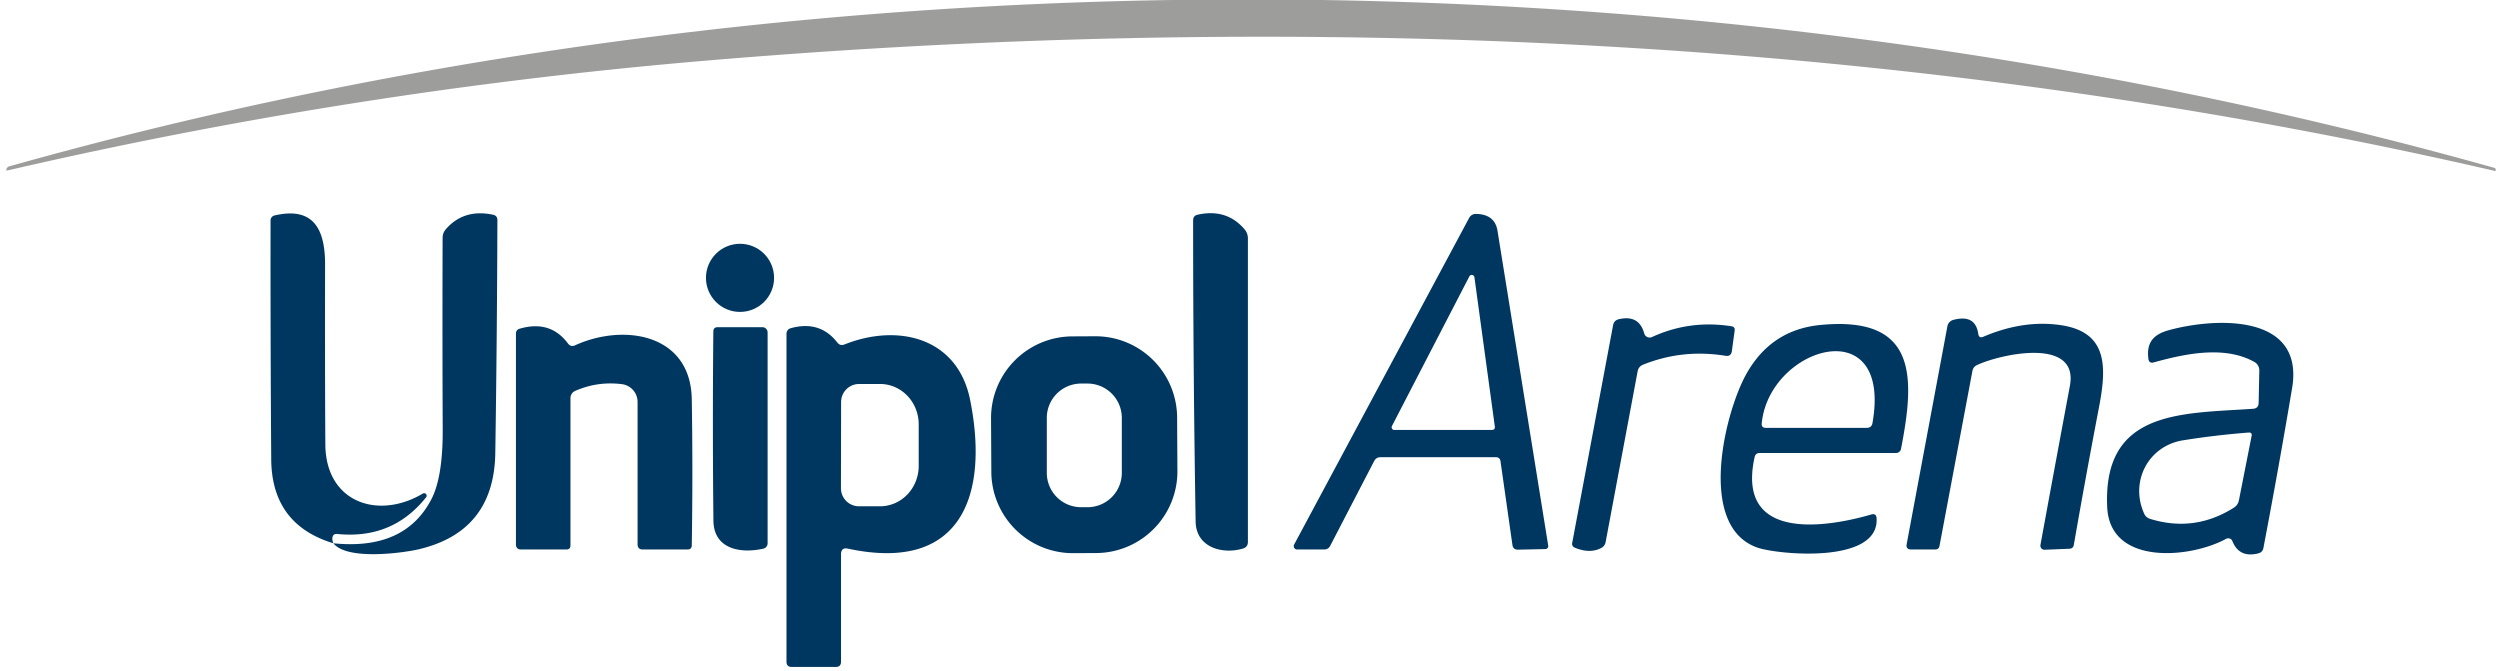
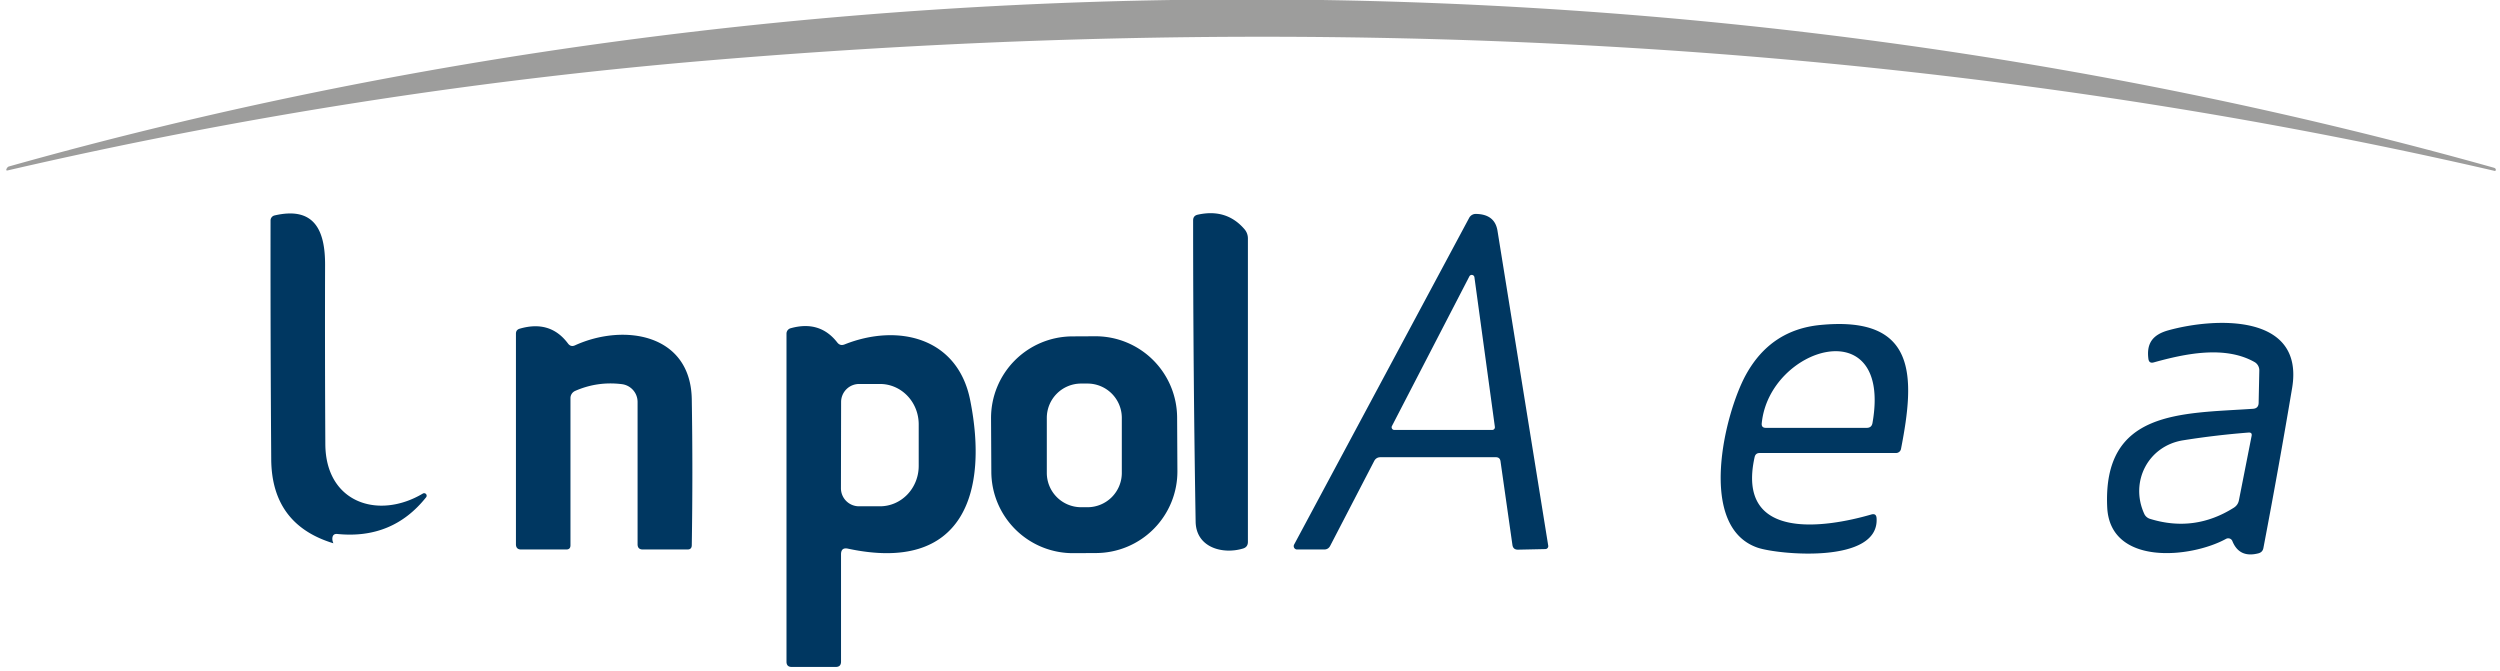
<svg xmlns="http://www.w3.org/2000/svg" version="1.1" viewBox="0.00 0.00 298.00 80.00">
  <path fill="#9d9d9c" d="   M 297.36 20.37   C 227.88 4.31 155.09 1.23 84.25 7.22   Q 42.11 10.78 0.93 20.31   Q 0.67 20.37 0.78 20.13   Q 0.89 19.89 1.07 19.84   C 95.93 -6.86 202.49 -6.60 297.26 19.99   A 0.32 0.21 9.0 0 1 297.50 20.21   Q 297.50 20.26 297.49 20.30   A 0.10 0.10 0.0 0 1 297.36 20.37   Z" />
  <path fill="#003761" d="   M 39.74 64.76   Q 32.39 62.53 32.33 54.76   Q 32.23 40.52 32.25 26.28   A 0.62 0.61 -6.5 0 1 32.73 25.68   C 37.43 24.59 38.76 27.40 38.75 31.55   Q 38.72 42.26 38.78 52.94   C 38.81 59.92 45.08 61.99 50.39 58.84   A 0.30 0.30 0.0 0 1 50.78 59.29   Q 46.78 64.31 40.21 63.65   Q 39.68 63.60 39.62 64.12   Q 39.59 64.42 39.74 64.76   Z" />
-   <path fill="#003761" d="   M 39.74 64.76   Q 48.23 65.62 51.41 59.53   Q 52.79 56.89 52.77 51.25   Q 52.72 39.81 52.76 28.34   A 1.54 1.53 65.5 0 1 53.13 27.34   Q 55.26 24.87 58.75 25.59   Q 59.29 25.70 59.29 26.24   Q 59.25 40.13 59.04 53.99   Q 58.90 63.37 49.89 65.48   C 48.00 65.92 41.36 66.82 39.74 64.76   Z" />
  <path fill="#003761" d="   M 148.15 65.39   C 145.75 66.11 142.57 65.28 142.52 62.18   Q 142.22 44.25 142.22 26.27   Q 142.22 25.71 142.77 25.59   Q 146.20 24.83 148.34 27.32   A 1.68 1.66 -65.9 0 1 148.75 28.42   L 148.75 64.59   Q 148.75 65.22 148.15 65.39   Z" />
  <path fill="#003761" d="   M 178.30 54.50   L 164.56 54.50   Q 164.04 54.50 163.80 54.96   L 158.56 65.06   Q 158.33 65.50 157.84 65.50   L 154.61 65.50   A 0.40 0.40 0.0 0 1 154.26 64.91   L 175.13 25.96   A 0.89 0.88 -74.8 0 1 175.92 25.50   Q 178.18 25.53 178.50 27.50   Q 181.50 46.10 184.55 65.05   A 0.35 0.35 0.0 0 1 184.21 65.45   L 180.95 65.52   Q 180.36 65.53 180.28 64.95   L 178.86 54.98   Q 178.79 54.50 178.30 54.50   Z   M 175.75 33.04   A 0.32 0.32 0.0 0 0 175.15 32.94   L 165.92 50.78   A 0.32 0.32 0.0 0 0 166.21 51.25   L 177.87 51.25   A 0.32 0.32 0.0 0 0 178.19 50.89   L 175.75 33.04   Z" />
-   <circle fill="#003761" cx="88.21" cy="33.12" r="4.06" />
-   <path fill="#003761" d="   M 196.93 40.17   Q 201.42 38.11 206.39 38.89   Q 206.84 38.96 206.77 39.41   L 206.44 41.84   Q 206.35 42.52 205.67 42.41   Q 200.54 41.58 195.83 43.48   A 1.02 1.01 -5.9 0 0 195.21 44.24   L 191.39 64.62   Q 191.29 65.11 190.85 65.33   Q 189.49 66.02 187.73 65.29   Q 187.33 65.12 187.41 64.70   L 192.28 38.77   Q 192.39 38.18 192.97 38.05   Q 195.37 37.49 195.99 39.74   A 0.68 0.67 -20.2 0 0 196.93 40.17   Z" />
-   <path fill="#003761" d="   M 236.41 40.14   Q 241.25 38.08 245.73 38.77   C 251.32 39.63 251.10 43.86 250.20 48.55   Q 248.63 56.74 247.20 64.95   Q 247.12 65.39 246.68 65.41   L 243.71 65.53   A 0.49 0.48 -86.1 0 1 243.22 64.96   Q 244.96 55.47 246.73 46.00   C 247.84 40.08 238.31 42.25 235.65 43.52   Q 235.20 43.74 235.11 44.23   L 231.19 65.07   Q 231.11 65.50 230.67 65.50   L 227.83 65.50   Q 227.15 65.50 227.28 64.84   L 232.13 38.89   A 0.96 0.96 0.0 0 1 232.84 38.13   Q 235.47 37.43 235.81 39.80   Q 235.89 40.36 236.41 40.14   Z" />
  <path fill="#003761" d="   M 209.15 54.49   C 206.92 64.56 217.58 62.92 223.05 61.33   Q 223.66 61.15 223.69 61.79   C 224.00 67.27 211.92 66.11 209.50 65.28   C 202.26 62.78 205.57 49.27 208.13 44.64   Q 211.07 39.32 216.96 38.74   C 228.54 37.60 228.29 44.88 226.60 53.51   A 0.61 0.60 5.1 0 1 226.00 54.00   L 209.75 54.00   Q 209.26 54.00 209.15 54.49   Z   M 223.20 50.42   C 225.58 36.90 210.90 41.33 210.00 50.45   Q 209.94 51.00 210.49 51.00   L 222.51 51.00   Q 223.10 51.00 223.20 50.42   Z" />
  <path fill="#003761" d="   M 265.35 64.23   C 261.12 66.55 251.52 67.47 251.18 60.48   C 250.63 48.84 260.03 49.31 268.54 48.73   Q 269.22 48.69 269.23 48.01   L 269.31 44.16   A 1.14 1.13 -75.1 0 0 268.73 43.15   C 265.18 41.15 260.43 42.17 256.72 43.20   Q 256.17 43.35 256.09 42.78   C 255.84 40.89 256.64 39.88 258.48 39.37   C 263.97 37.85 274.72 37.30 273.22 46.26   Q 271.62 55.78 269.80 65.31   Q 269.71 65.83 269.19 65.96   Q 266.92 66.54 266.10 64.50   A 0.54 0.53 -24.9 0 0 265.35 64.23   Z   M 260.25 52.48   C 256.04 53.14 253.85 57.45 255.60 61.26   A 1.12 1.09 -2.9 0 0 256.26 61.84   Q 261.56 63.49 266.27 60.52   Q 266.77 60.20 266.88 59.63   L 268.39 51.97   Q 268.48 51.53 268.03 51.56   Q 264.07 51.87 260.25 52.48   Z" />
  <path fill="#003761" d="   M 68.55 41.16   C 74.32 38.53 82.33 39.74 82.46 47.59   Q 82.60 56.24 82.46 65.00   Q 82.45 65.50 81.95 65.50   L 76.63 65.50   Q 76.00 65.50 76.00 64.88   L 76.00 47.91   A 2.14 2.14 0.0 0 0 74.12 45.79   Q 71.21 45.43 68.55 46.60   A 0.94 0.93 -12.3 0 0 68.00 47.45   L 68.00 65.00   Q 68.00 65.50 67.50 65.50   L 62.12 65.50   Q 61.50 65.50 61.50 64.87   L 61.50 39.77   Q 61.50 39.31 61.95 39.18   Q 65.59 38.12 67.70 40.94   Q 68.04 41.40 68.55 41.16   Z" />
-   <path fill="#003761" d="   M 90.99 65.40   C 88.34 66.00 85.07 65.50 85.04 62.05   Q 84.92 50.82 85.03 39.51   Q 85.04 39.00 85.55 39.00   L 90.87 39.00   A 0.63 0.63 0.0 0 1 91.50 39.63   L 91.50 64.76   A 0.66 0.66 0.0 0 1 90.99 65.40   Z" />
  <path fill="#003761" d="   M 100.25 66.08   L 100.25 78.87   Q 100.25 79.50 99.62 79.50   L 94.37 79.50   Q 93.75 79.50 93.75 78.87   L 93.75 39.77   A 0.67 0.67 0.0 0 1 94.23 39.13   Q 97.72 38.15 99.80 40.82   Q 100.14 41.26 100.66 41.06   C 107.00 38.53 114.14 40.19 115.64 47.67   C 117.84 58.62 114.91 68.36 101.08 65.40   Q 100.25 65.22 100.25 66.08   Z   M 100.26 47.91   L 100.24 58.19   A 2.15 2.15 0.0 0 0 102.39 60.35   L 104.89 60.35   A 4.81 4.61 -89.9 0 0 109.51 55.55   L 109.51 50.59   A 4.81 4.61 -89.9 0 0 104.91 45.77   L 102.41 45.77   A 2.15 2.15 0.0 0 0 100.26 47.91   Z" />
  <path fill="#003761" d="   M 140.347 56.142   A 9.73 9.73 0.0 0 1 130.668 65.923   L 127.948 65.937   A 9.73 9.73 0.0 0 1 118.167 56.258   L 118.133 49.878   A 9.73 9.73 0.0 0 1 127.812 40.097   L 130.532 40.083   A 9.73 9.73 0.0 0 1 140.313 49.762   L 140.347 56.142   Z   M 133.72 49.81   A 4.09 4.09 0.0 0 0 129.63 45.72   L 128.87 45.72   A 4.09 4.09 0.0 0 0 124.78 49.81   L 124.78 56.37   A 4.09 4.09 0.0 0 0 128.87 60.46   L 129.63 60.46   A 4.09 4.09 0.0 0 0 133.72 56.37   L 133.72 49.81   Z" />
</svg>